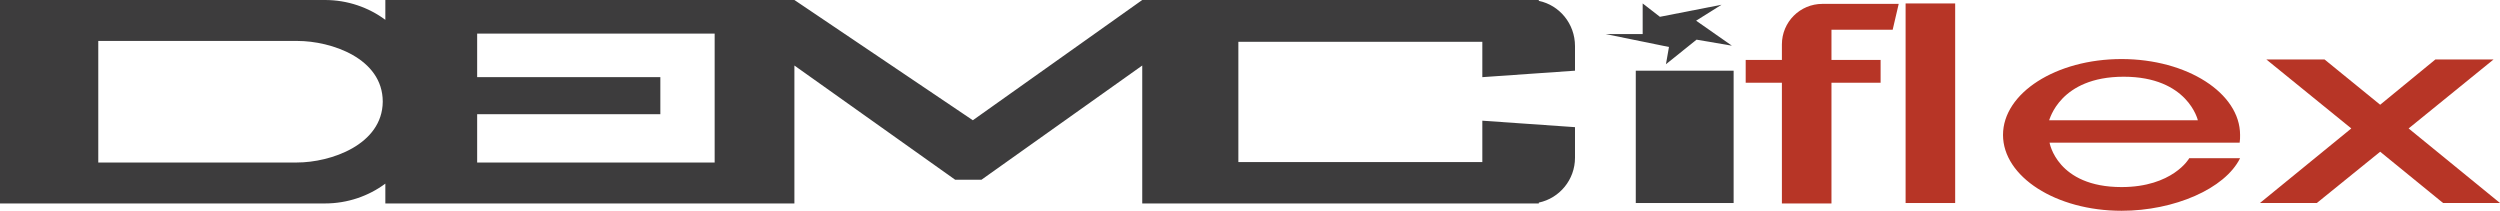
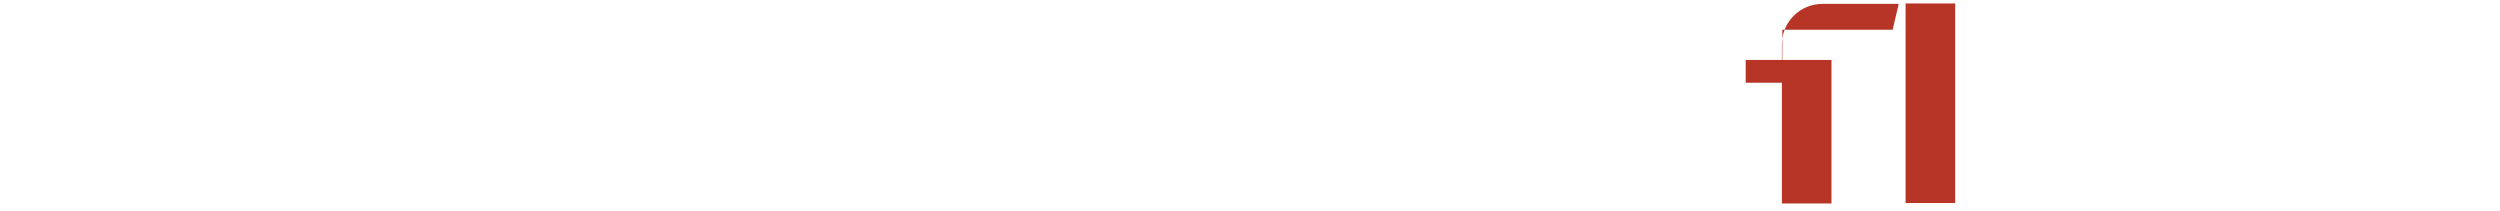
<svg xmlns="http://www.w3.org/2000/svg" version="1.1" id="Layer_2_1_" x="0px" y="0px" viewBox="0 0 580 48.9" style="enable-background:new 0 0 580 48.9;" xml:space="preserve">
  <style type="text/css">
	.st0{fill:#3D3C3D;}
	.st1{fill:#B73526;}
</style>
  <g>
    <g>
-       <path class="st0" d="M357,0.2V0h-2.2h-10.9h-56.6h-9H265l-39.3,27.9L184.3,0h-0.6h-17.9h-55.1H105H89.4v4.6    C85.5,1.7,80.6,0,75.4,0H0v47.2h75.4c5.2,0,10.1-1.7,14-4.6v4.6H105h5.7h55.1h17.9h0.6v-32l37.3,26.5h6.1L265,15.2v32h13.3h9h56.6    h10.9h2.2V47c4.8-1,8.4-5.3,8.4-10.4v-7.1L343.9,28v9.6h-56.6V9.7h56.6v8.2l21.5-1.5v-5.7C365.4,5.5,361.8,1.2,357,0.2z     M68.9,37.7H22.8V9.5H69c7.8,0,19.8,4,19.8,14.1C88.7,33.6,76.7,37.7,68.9,37.7z M110.7,37.7V26.5h42.5v-8.6h-42.5V7.8h55.1v29.9    H110.7z" />
-       <rect x="379.5" y="16.4" class="st0" width="22.7" height="30.7" />
-       <polygon class="st0" points="386.5,14.9 393.6,9.2 401.8,10.6 393.5,4.8 399.4,1.1 385.1,3.9 381.1,0.8 381.1,7.9 372.5,7.9     387.2,10.9   " />
-     </g>
+       </g>
    <rect x="442.1" y="0.8" class="st1" width="11.5" height="46.3" />
-     <path class="st1" d="M439.1,6.9l1.4-6h-17.7c-5.2,0-9.4,4.2-9.4,9.4v3.6H405v5.3h8.4v28h11.5v-28h11.4v-5.3h-11.4v-7H439.1z" />
-     <polygon class="st1" points="580,47.1 558.8,29.8 578.5,13.8 565,13.8 552.2,24.3 539.3,13.8 525.8,13.8 545.5,29.8 524.3,47.1    537.5,47.1 552.2,35.2 566.8,47.1  " />
-     <path class="st1" d="M492.2,43.4c-15,0-16.7-10.3-16.7-10.3h44.1c0.1-0.6,0.1-1.2,0.1-1.8c0-9.7-12.3-17.6-27.5-17.6   s-27.5,7.9-27.5,17.6s12.3,17.6,27.5,17.6c12.2,0,24-5.1,27.5-12.2h-11.8C507.9,36.8,504,43.4,492.2,43.4z M492.7,17.8   c14.9,0,17.2,10.1,17.2,10.1h-34.5C475.5,27.9,477.8,17.8,492.7,17.8z" />
+     <path class="st1" d="M439.1,6.9l1.4-6h-17.7c-5.2,0-9.4,4.2-9.4,9.4v3.6H405v5.3h8.4v28h11.5v-28v-5.3h-11.4v-7H439.1z" />
  </g>
</svg>